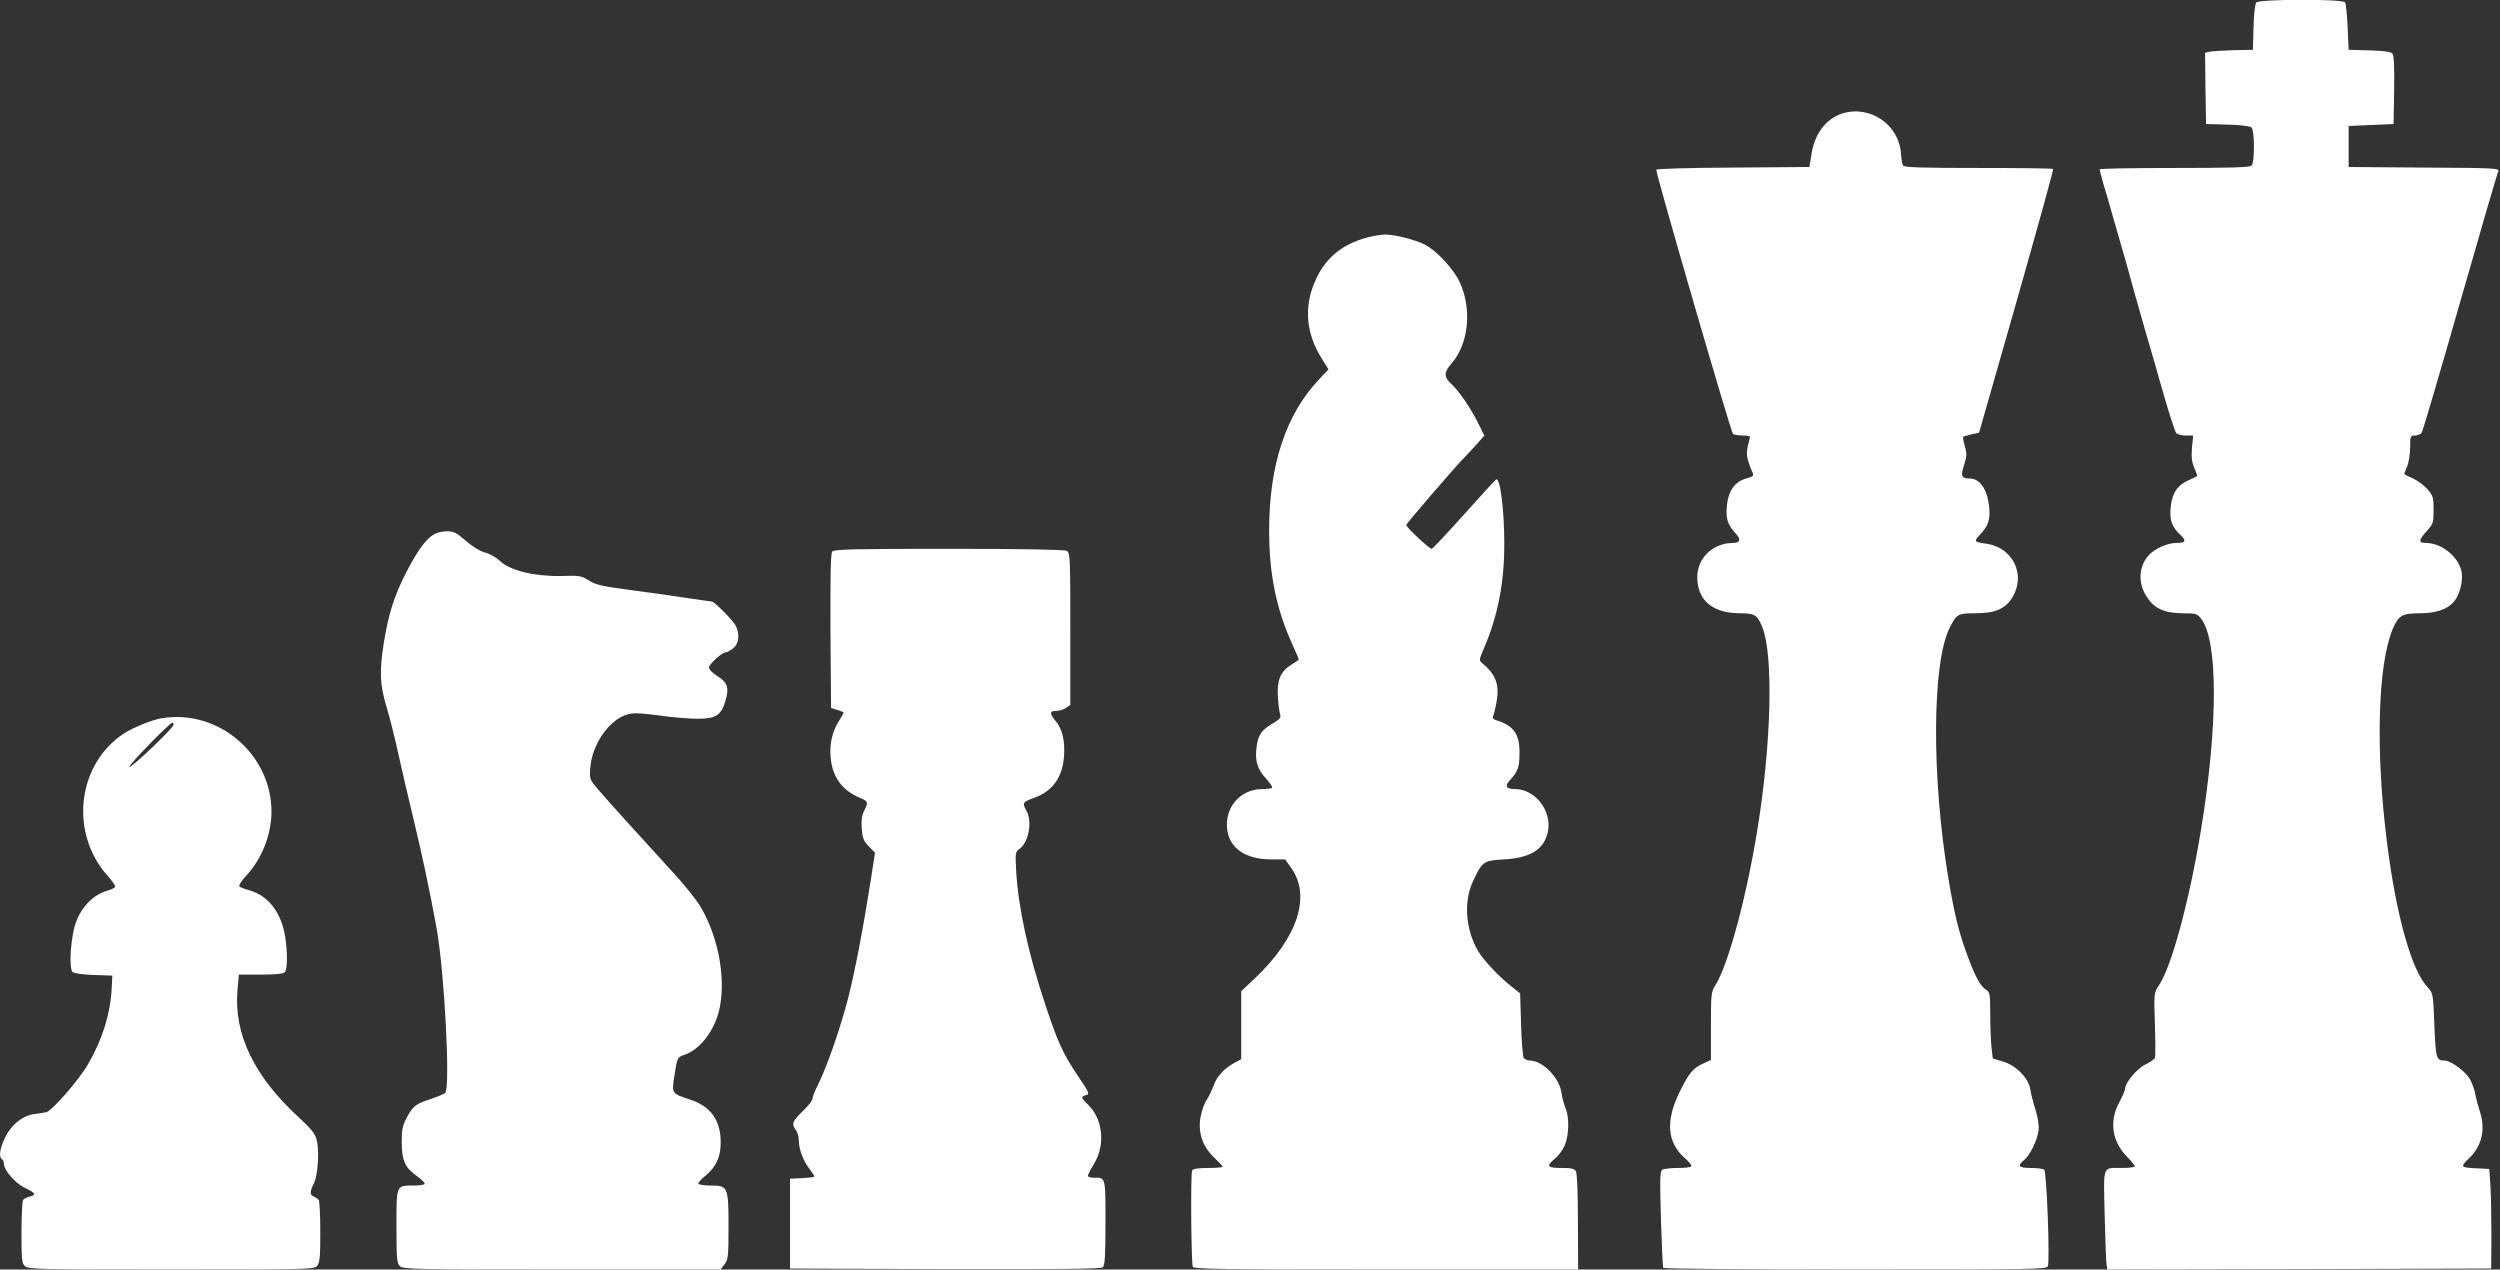
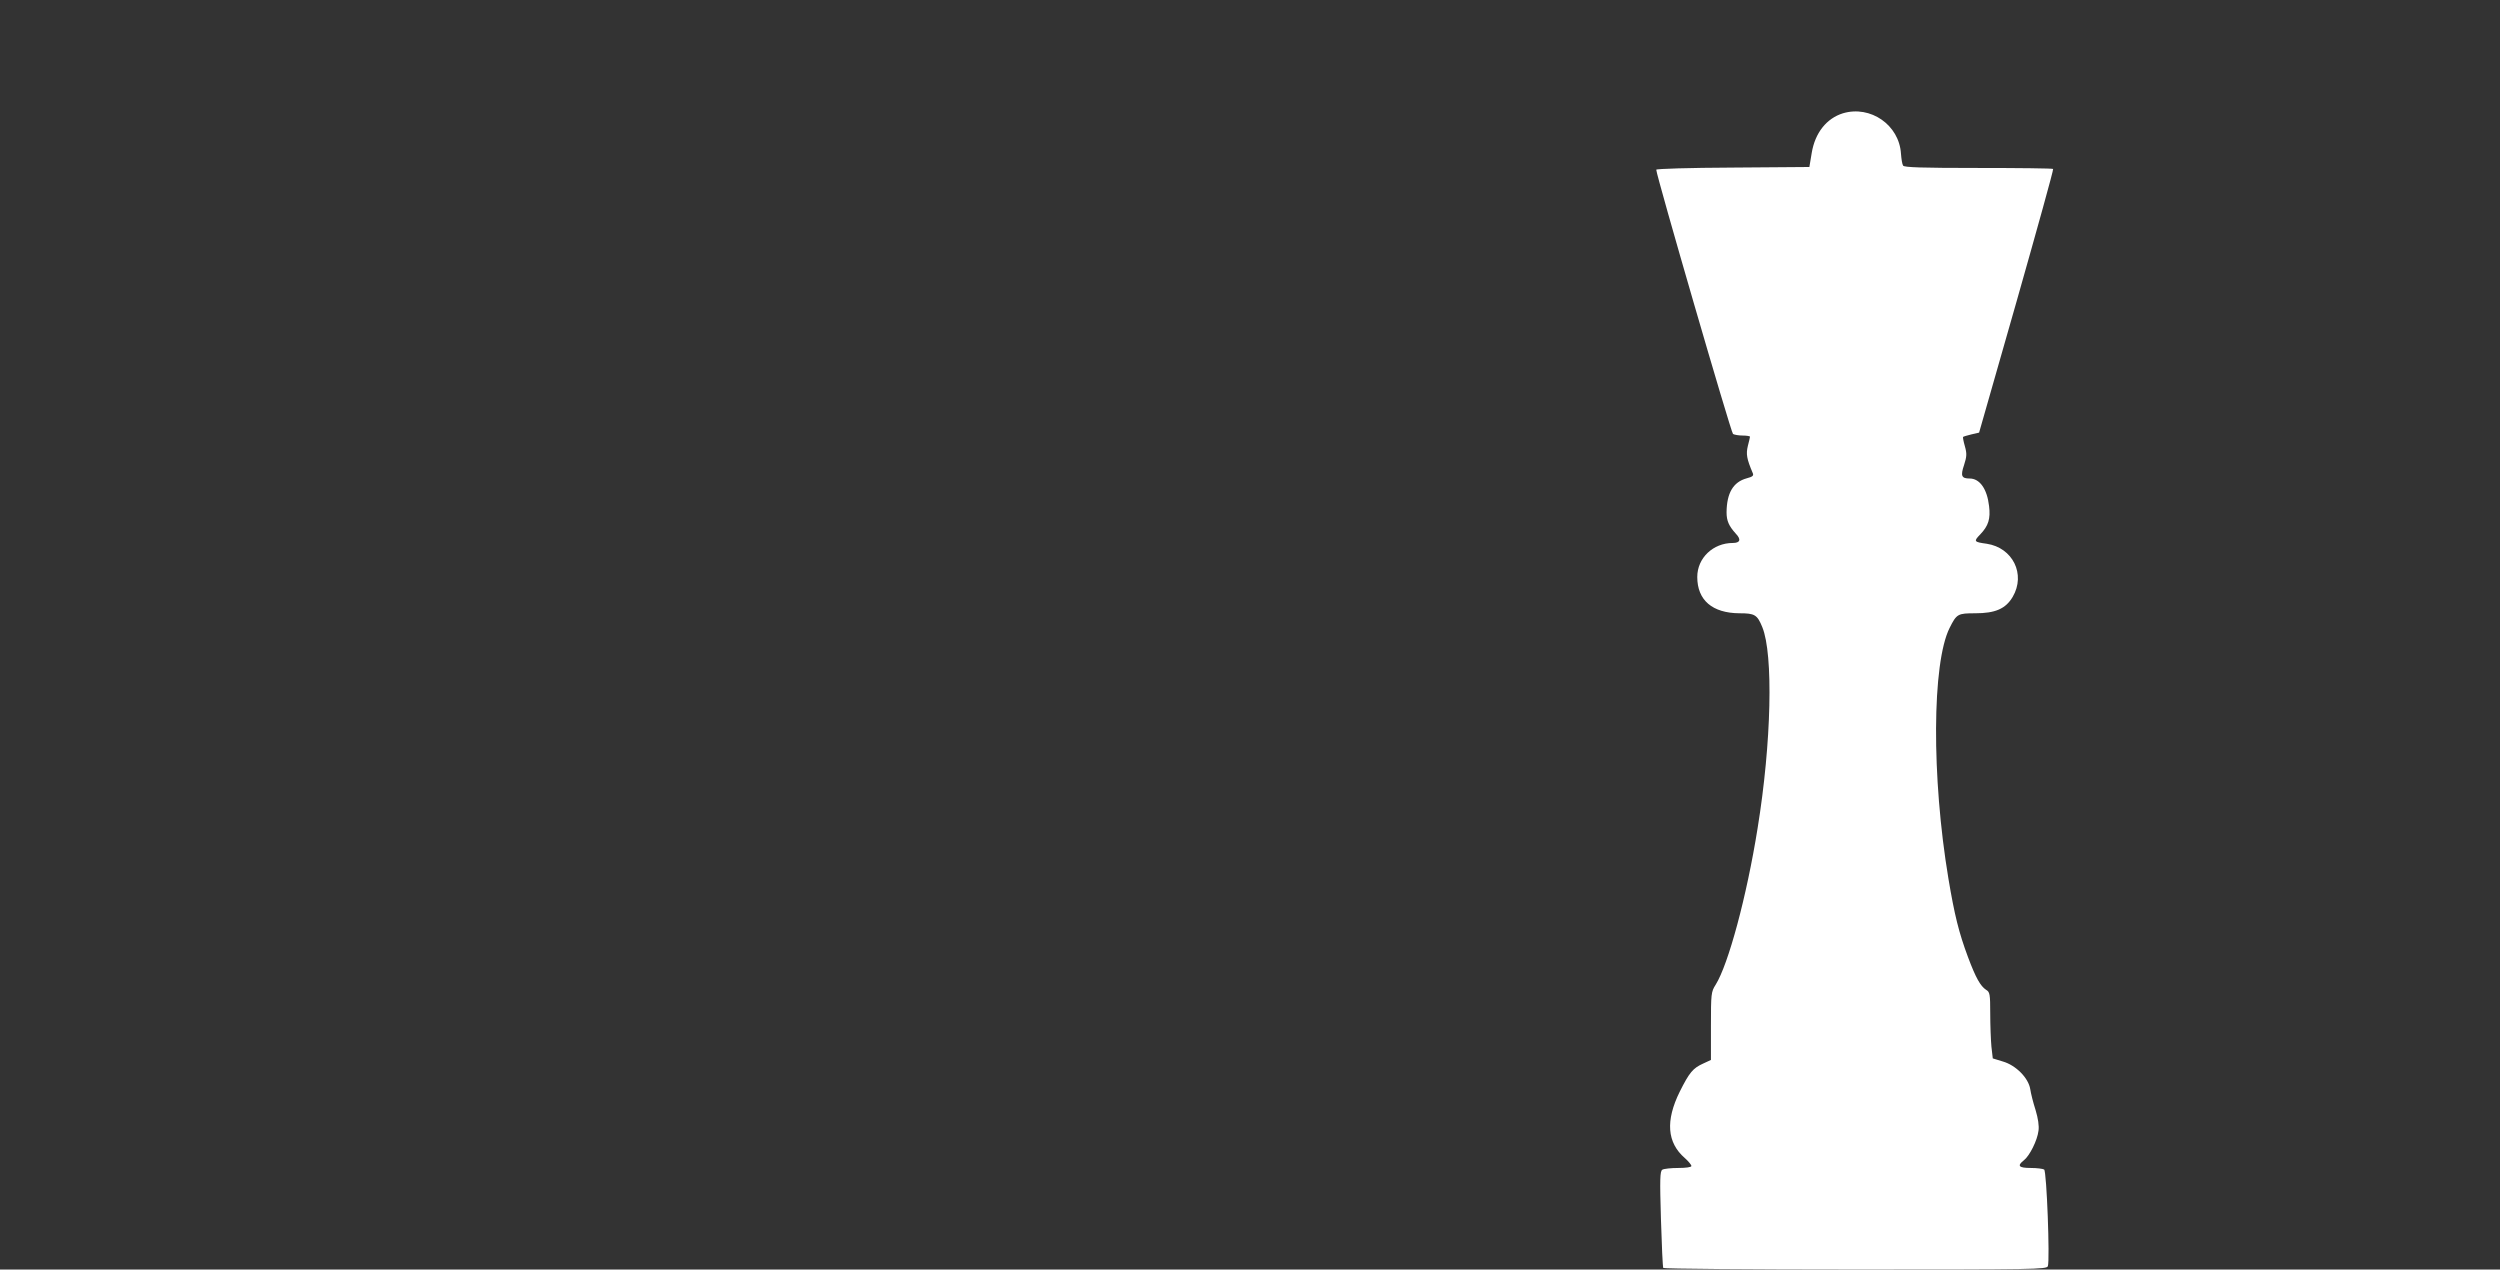
<svg xmlns="http://www.w3.org/2000/svg" version="1.0" width="1280pt" height="650pt" viewBox="0 0 1280 650" preserveAspectRatio="xMidYMid meet">
  <rect x="0" y="0" width="1280" height="650" fill="#333333" stroke="none" />
  <g transform="translate(0,650) scale(0.1,-0.1)" fill="#ffffff" stroke="none">
-     <path d="M11552 6487 c-6 -7 -13 -64 -14 -128 l-3 -114 -100 -2 c-55 -2 -110 -5 -123 -8 l-22 -5 2 -183 3 -182 109 -3 c61 -1 116 -8 123 -14 17 -14 18 -179 1 -196 -9 -9 -110 -12 -395 -12 -211 0 -383 -3 -383 -7 0 -4 9 -37 19 -73 11 -36 36 -121 55 -190 20 -69 48 -165 62 -215 14 -49 32 -115 40 -145 8 -30 33 -116 54 -190 22 -74 65 -223 95 -330 31 -107 61 -200 67 -207 6 -7 28 -13 49 -13 l38 0 -6 -62 c-4 -46 -1 -73 11 -102 9 -21 16 -40 16 -42 0 -2 -20 -12 -43 -22 -59 -26 -86 -66 -93 -139 -7 -66 5 -100 50 -142 32 -30 26 -41 -22 -41 -45 0 -109 -29 -139 -61 -53 -58 -58 -142 -13 -213 40 -62 90 -85 187 -86 65 0 73 -2 92 -27 88 -111 88 -545 0 -1083 -60 -364 -151 -701 -216 -796 -25 -38 -25 -39 -20 -197 3 -87 3 -165 1 -172 -3 -8 -26 -24 -51 -36 -43 -21 -103 -94 -103 -125 0 -7 -13 -38 -30 -69 -51 -96 -37 -196 37 -274 24 -24 43 -48 43 -53 0 -4 -29 -8 -64 -8 -104 0 -96 21 -90 -244 3 -127 7 -241 10 -254 l4 -22 983 2 982 3 1 170 c0 94 -2 208 -5 255 l-6 85 -60 3 c-89 4 -91 6 -41 54 64 62 83 148 52 240 -8 24 -18 61 -22 83 -3 22 -16 57 -27 78 -23 41 -98 97 -131 97 -42 0 -45 10 -52 180 -6 164 -7 165 -35 196 -82 86 -161 368 -208 744 -59 466 -47 911 31 1093 29 66 48 77 138 77 80 0 140 20 172 57 30 33 49 103 42 151 -12 78 -100 151 -181 152 -42 0 -41 13 2 61 33 37 35 43 35 109 0 64 -3 72 -32 106 -18 20 -52 45 -75 55 -24 10 -43 20 -43 22 0 3 7 21 15 40 8 20 15 64 15 97 0 57 1 60 24 60 13 0 28 6 34 13 6 6 94 307 197 667 103 360 191 663 196 672 9 17 -13 18 -378 20 l-388 3 0 105 0 105 115 5 115 5 3 174 c2 117 -1 178 -9 187 -8 9 -43 14 -117 16 l-107 3 -5 115 c-3 63 -9 121 -13 128 -12 18 -440 17 -455 -1z" />
    <path d="M9436 5920 c-84 -26 -143 -100 -160 -203 l-12 -72 -392 -3 c-222 -1 -392 -6 -392 -11 0 -28 383 -1347 393 -1353 7 -4 29 -8 50 -8 20 0 37 -3 37 -6 0 -3 -5 -24 -11 -47 -10 -42 -6 -66 25 -139 6 -13 0 -19 -31 -27 -69 -19 -102 -75 -103 -174 0 -44 12 -70 47 -109 29 -30 23 -48 -15 -48 -101 0 -182 -77 -182 -174 0 -119 77 -185 216 -186 78 0 91 -7 117 -71 57 -139 47 -592 -24 -1029 -56 -351 -150 -698 -215 -802 -23 -36 -24 -46 -24 -211 l0 -174 -39 -18 c-53 -24 -71 -45 -121 -145 -73 -148 -65 -260 26 -339 19 -17 34 -35 34 -41 0 -6 -28 -10 -67 -10 -38 0 -74 -4 -82 -9 -12 -8 -13 -48 -7 -252 4 -133 9 -246 12 -251 3 -4 445 -8 984 -8 922 0 978 1 985 17 11 30 -6 487 -19 495 -6 4 -37 8 -68 8 -63 0 -72 11 -35 40 29 23 68 101 74 150 4 25 -2 64 -15 107 -12 37 -24 85 -27 106 -9 58 -74 123 -140 142 l-52 16 -7 61 c-3 33 -6 110 -6 169 0 99 -2 110 -21 121 -29 19 -53 61 -93 168 -47 126 -69 216 -100 401 -87 521 -84 1104 6 1284 36 72 42 75 131 75 103 0 156 23 192 84 68 116 0 252 -133 272 -66 9 -68 12 -33 48 42 44 53 80 45 145 -10 88 -48 141 -99 141 -42 0 -48 13 -29 69 14 44 15 58 4 97 -7 24 -11 46 -9 47 2 2 22 8 43 13 l39 9 192 672 c105 370 190 675 187 678 -3 3 -175 5 -383 5 -289 0 -380 3 -385 12 -5 7 -9 35 -11 61 -9 147 -156 249 -297 207z" />
-     <path d="M7000 5284 c-134 -36 -219 -109 -270 -231 -54 -129 -42 -260 35 -385 l37 -59 -49 -52 c-170 -180 -255 -439 -255 -772 0 -225 36 -403 121 -589 17 -38 31 -70 31 -72 0 -2 -18 -15 -41 -29 -54 -35 -72 -79 -66 -164 2 -36 7 -75 11 -87 6 -18 0 -26 -38 -48 -56 -33 -74 -58 -82 -118 -10 -71 3 -115 46 -162 22 -24 37 -46 33 -49 -3 -4 -26 -7 -50 -7 -115 0 -196 -97 -179 -213 14 -92 97 -147 223 -147 l73 0 29 -41 c106 -145 36 -360 -185 -569 l-69 -65 0 -174 0 -174 -35 -19 c-55 -31 -88 -67 -107 -117 -9 -25 -25 -58 -35 -73 -11 -15 -24 -52 -30 -82 -17 -79 8 -156 68 -212 24 -23 44 -44 44 -48 0 -3 -33 -6 -74 -6 -48 0 -78 -4 -82 -12 -9 -13 -5 -472 3 -494 4 -12 171 -14 989 -14 l984 0 -1 242 c0 137 -4 249 -10 260 -8 15 -22 18 -74 18 -74 0 -80 9 -34 48 18 14 40 44 50 67 22 49 25 142 5 190 -8 19 -18 55 -21 80 -12 79 -97 165 -163 165 -11 0 -24 6 -30 12 -5 7 -12 85 -14 172 l-5 160 -44 35 c-67 53 -144 135 -172 183 -64 110 -74 254 -24 359 47 99 53 103 159 109 138 8 206 53 224 146 19 104 -66 213 -168 214 -48 0 -56 15 -25 48 39 42 47 66 47 139 0 97 -31 139 -124 167 -13 5 -16 11 -10 24 4 9 12 42 17 72 15 87 -6 140 -77 197 -13 11 -12 18 8 65 74 169 108 340 108 543 0 173 -21 343 -42 330 -5 -3 -79 -84 -165 -180 -86 -96 -160 -175 -165 -175 -12 0 -130 110 -130 122 0 7 270 321 300 348 3 3 26 29 53 57 l47 53 -31 62 c-40 80 -98 165 -138 202 -39 37 -39 59 0 104 89 101 107 280 42 419 -31 66 -119 161 -178 191 -51 25 -156 52 -203 51 -20 0 -62 -7 -92 -15z" />
-     <path d="M2218 3762 c-42 -28 -83 -85 -142 -200 -59 -117 -87 -206 -111 -354 -23 -145 -20 -215 14 -327 16 -53 41 -152 56 -221 15 -69 51 -224 80 -345 45 -184 86 -380 120 -565 41 -228 72 -824 44 -846 -8 -6 -44 -21 -80 -33 -73 -24 -86 -35 -120 -100 -18 -35 -23 -60 -22 -120 0 -93 17 -130 78 -173 24 -17 42 -35 39 -40 -3 -4 -28 -8 -55 -8 -92 0 -89 6 -89 -209 0 -169 2 -190 18 -204 17 -16 89 -17 830 -17 l811 0 20 26 c19 25 21 40 21 193 0 205 -3 211 -90 211 -32 0 -61 4 -64 9 -3 4 12 23 34 40 56 45 80 96 80 171 0 115 -51 186 -159 221 -90 29 -91 31 -80 109 16 106 16 107 55 120 74 25 145 114 173 215 42 159 3 385 -96 549 -21 33 -82 110 -138 170 -155 169 -333 366 -382 423 -44 52 -45 54 -41 110 9 121 95 246 187 274 33 10 63 9 165 -4 68 -10 157 -17 199 -17 93 0 120 18 142 94 19 66 10 93 -46 127 -21 13 -39 32 -39 41 0 17 66 78 86 78 6 0 23 9 38 21 30 24 35 72 12 117 -14 27 -109 122 -121 122 -4 0 -63 9 -133 19 -70 11 -201 29 -292 41 -138 19 -172 26 -205 48 -37 24 -47 26 -141 23 -136 -3 -263 28 -313 76 -20 19 -53 38 -78 44 -26 7 -63 30 -98 60 -48 42 -62 49 -98 49 -23 0 -54 -8 -69 -18z" />
-     <path d="M4261 3676 c-8 -9 -10 -125 -9 -407 l3 -394 30 -9 c17 -6 32 -11 34 -13 2 -1 -8 -20 -22 -42 -35 -53 -51 -120 -44 -190 9 -100 58 -167 150 -206 42 -17 44 -23 21 -67 -11 -22 -15 -49 -12 -90 4 -49 9 -63 36 -91 l32 -33 -20 -130 c-42 -267 -82 -473 -116 -608 -38 -151 -110 -358 -155 -448 -16 -32 -29 -64 -29 -73 0 -9 -22 -37 -50 -64 -53 -52 -59 -66 -35 -97 8 -10 15 -35 15 -54 1 -47 22 -102 54 -144 14 -19 26 -37 26 -40 0 -3 -28 -6 -62 -8 l-63 -3 0 -230 0 -230 794 -3 c578 -1 797 1 807 9 11 9 14 58 14 229 0 239 2 230 -61 230 -16 0 -29 4 -29 10 0 5 14 33 32 62 59 99 45 229 -33 304 -35 33 -36 40 -8 47 19 5 16 13 -42 98 -76 113 -103 172 -167 365 -87 261 -137 490 -149 680 -5 95 -5 102 15 116 49 34 69 142 37 198 -22 38 -19 44 35 63 99 35 150 105 158 217 5 78 -9 138 -43 178 -32 39 -32 52 3 52 15 0 38 7 50 16 l22 15 0 389 c0 375 -1 390 -19 400 -13 6 -220 10 -604 10 -482 0 -587 -2 -596 -14z" />
-     <path d="M830 2823 c-51 -8 -147 -47 -198 -80 -236 -157 -277 -505 -83 -725 23 -25 41 -51 41 -57 0 -5 -17 -15 -39 -21 -70 -19 -130 -78 -161 -159 -28 -72 -39 -241 -18 -258 8 -7 54 -13 109 -15 l94 -3 -3 -65 c-7 -131 -48 -264 -122 -390 -47 -81 -185 -239 -214 -245 -11 -2 -39 -6 -61 -9 -59 -8 -115 -53 -147 -116 -28 -56 -36 -104 -18 -115 5 -3 10 -14 10 -24 0 -32 57 -98 104 -121 58 -27 64 -38 29 -46 -15 -4 -31 -12 -35 -18 -4 -6 -8 -81 -8 -167 0 -138 2 -158 18 -172 17 -16 83 -17 749 -17 694 0 731 1 746 18 14 16 17 43 17 173 0 85 -4 159 -8 165 -4 6 -15 13 -24 17 -22 8 -23 25 -1 68 21 41 29 170 14 224 -8 31 -29 57 -90 113 -229 209 -335 428 -315 653 l7 79 111 0 c74 0 116 4 124 12 14 14 15 101 2 182 -20 125 -86 210 -184 238 -23 6 -45 15 -50 19 -5 5 10 29 36 57 79 85 128 210 128 327 -1 294 -271 524 -560 478z m58 -35 c-5 -20 -217 -222 -225 -214 -7 7 206 226 220 226 5 0 7 -6 5 -12z" />
  </g>
</svg>